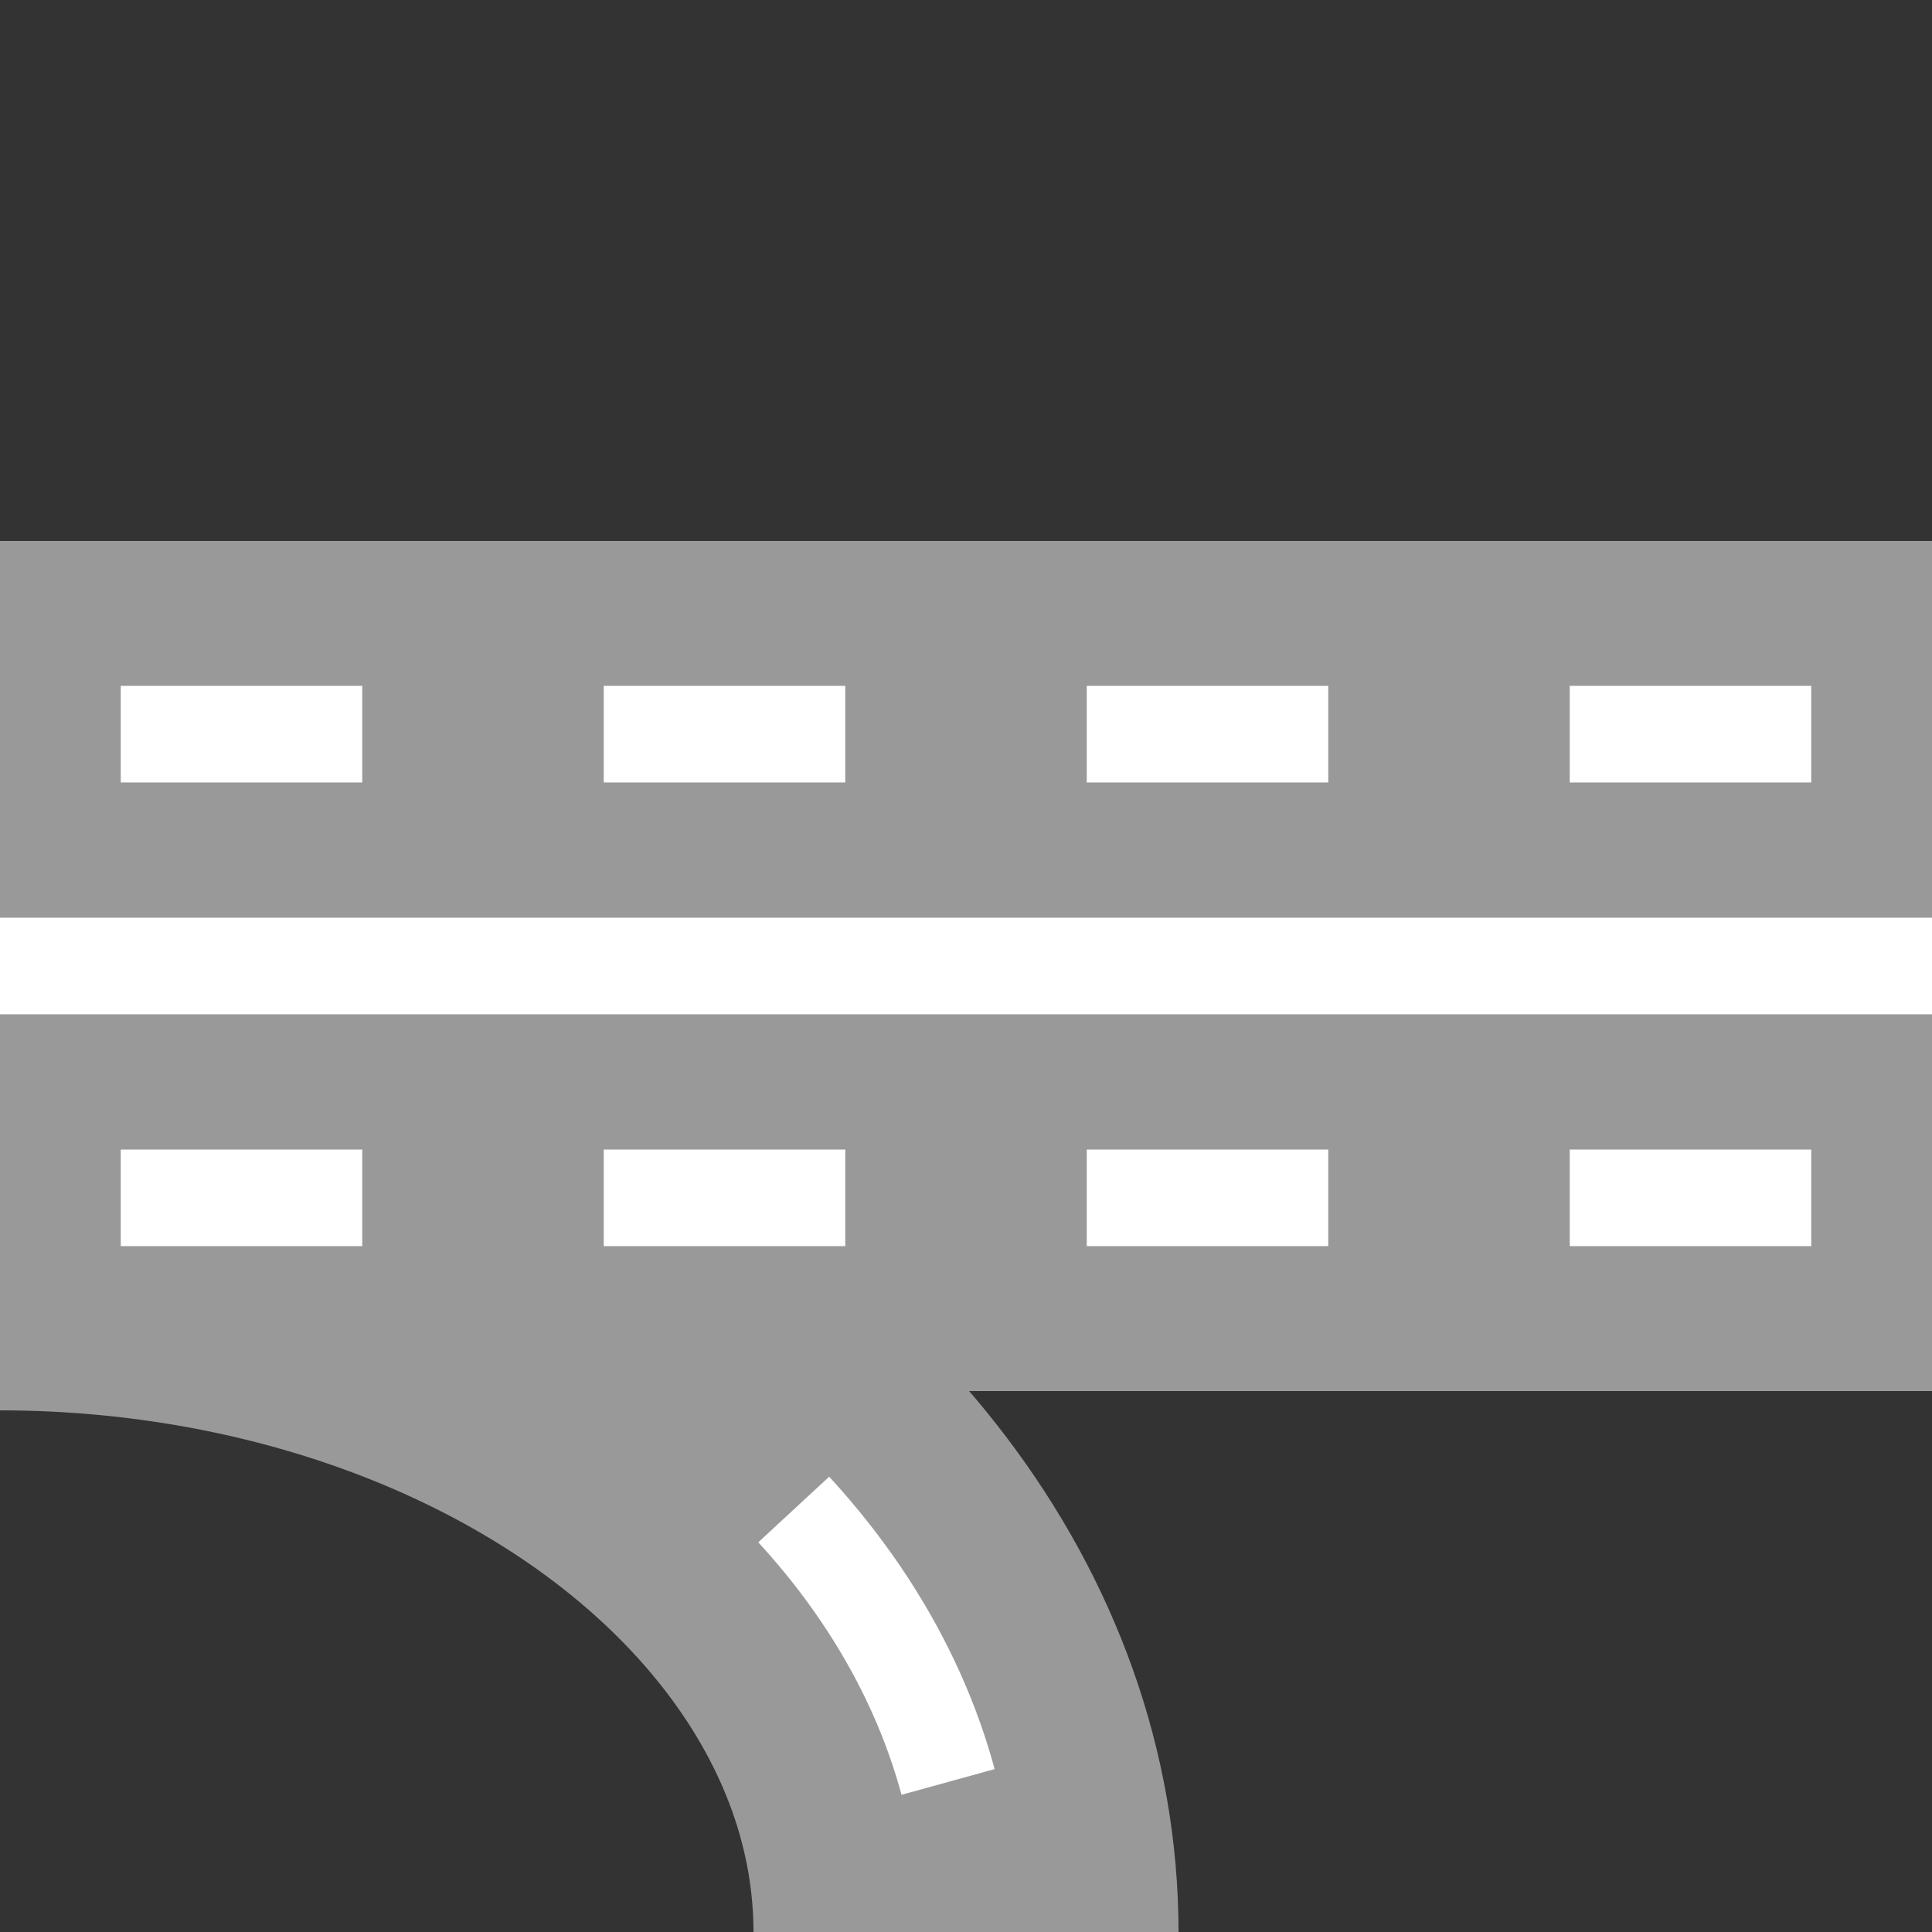
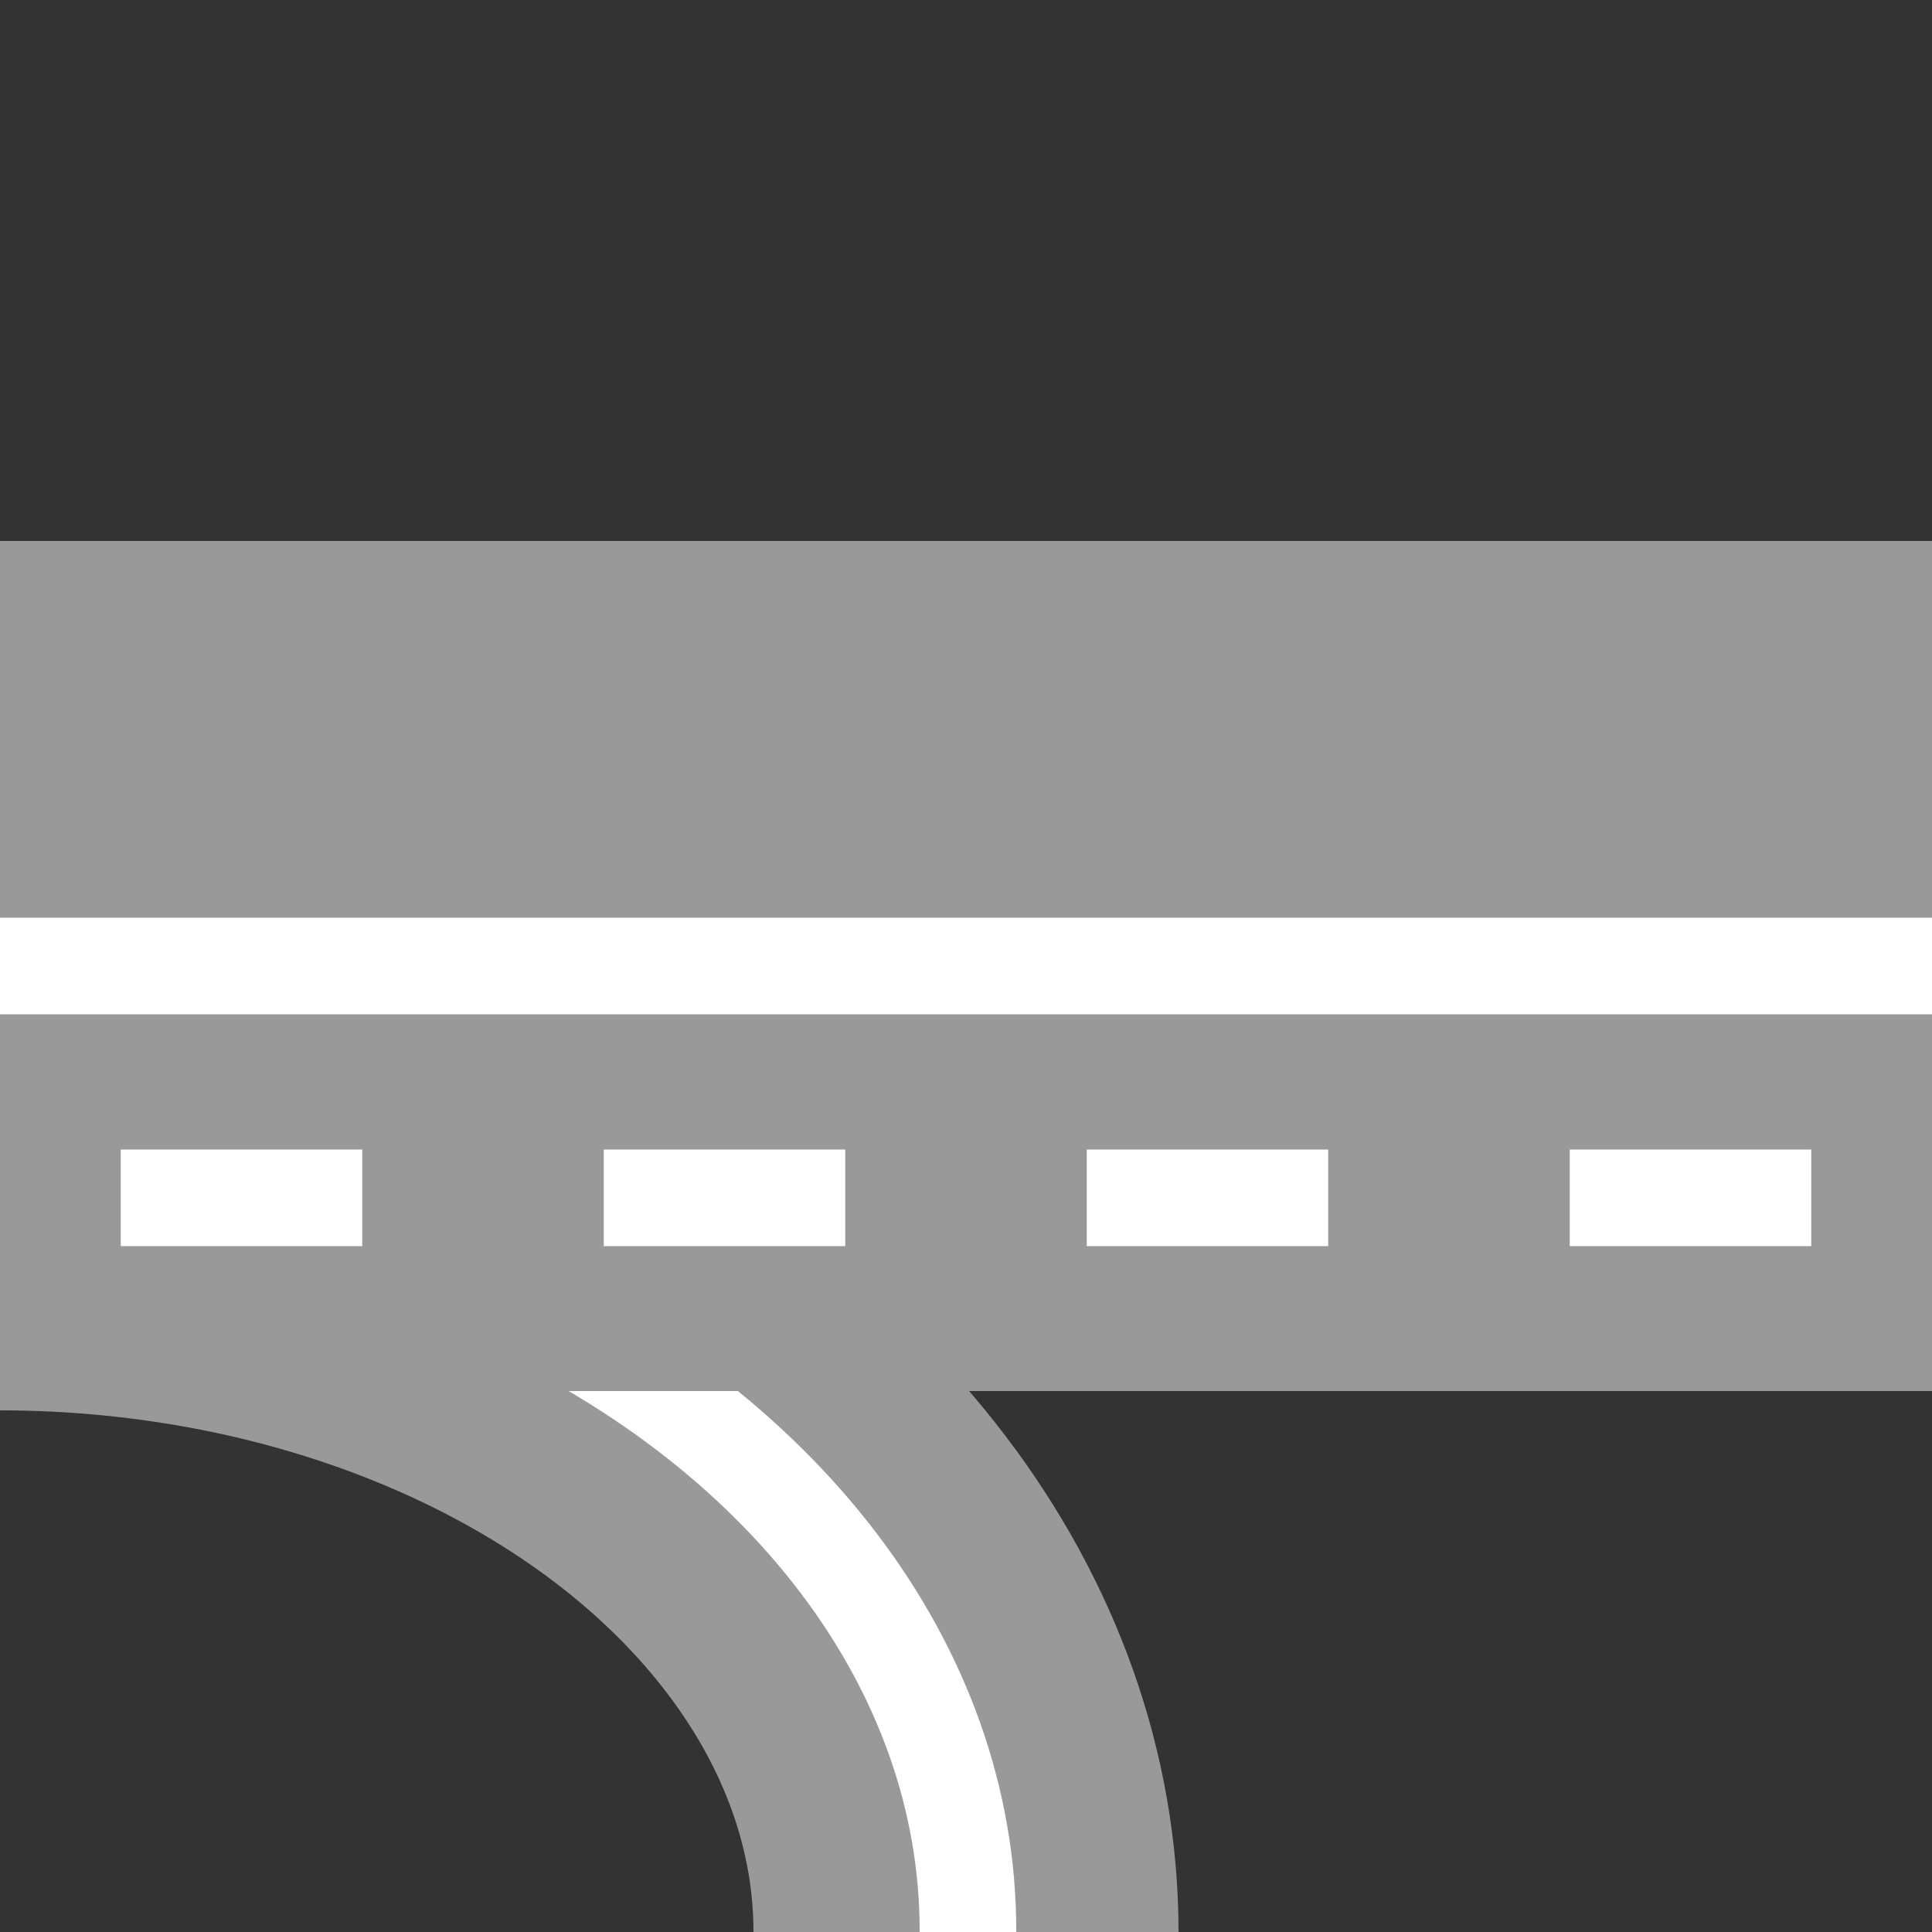
<svg xmlns="http://www.w3.org/2000/svg" xmlns:ns1="http://sodipodi.sourceforge.net/DTD/sodipodi-0.dtd" xmlns:ns2="http://www.inkscape.org/namespaces/inkscape" width="500" height="500" viewBox="0 0 500 500" id="svg2" ns1:version="0.32" ns2:version="0.45.1" ns1:docname="BSicon_RP4swRP2.svg" ns2:output_extension="org.inkscape.output.svg.inkscape" ns1:docbase="C:\Users\Saúl\Pictures\Otros\Carreteras\Mías">
  <rect x="0" y="0" width="500" height="500" fill="#333333" stroke="none" />
  <defs id="defs16" />
  <ns1:namedview ns2:window-height="706" ns2:window-width="1366" ns2:pageshadow="2" ns2:pageopacity="0.0" guidetolerance="10.0" gridtolerance="10.0" objecttolerance="10.0" borderopacity="1.0" bordercolor="#666666" pagecolor="#ffffff" id="base" ns2:zoom="0.508" ns2:cx="559.38583" ns2:cy="127.46444" ns2:window-x="-8" ns2:window-y="-8" ns2:current-layer="svg2" />
  <title id="title4">BS: 4-lane road (E-W)</title>
  <ellipse style="fill:none;stroke:#999999;stroke-width:110px" id="ellipse2178" rx="250" ry="190" cy="500" cx="500" ns1:cx="500" ns1:cy="500" ns1:rx="250" ns1:ry="190" transform="matrix(-1,0,0,1,500,0)" />
  <ellipse style="fill:none;stroke:#ffffff;stroke-width:25px;stroke-dasharray:none" ns1:ry="190" ns1:rx="250" ns1:cy="500" ns1:cx="500" cx="500" cy="500" ry="190" rx="250" id="ellipse2188" transform="matrix(-1,0,0,1,500.5,-0.5)" />
-   <ellipse style="fill:none;stroke:#999999;stroke-width:30px;stroke-dasharray:81.5" ns1:ry="190" ns1:rx="250" ns1:cy="500" ns1:cx="500" cx="500" cy="500" ry="190" rx="250" id="ellipse2194" transform="matrix(-1,0,0,1,500,0)" />
  <g stroke-miterlimit="10" id="g6" style="fill:none;fill-rule:evenodd;stroke:none;stroke-width:10;stroke-linecap:butt;stroke-linejoin:miter;stroke-miterlimit:10">
    <path d="M 0,250 L 500,250" style="stroke:#999999;stroke-width:220px" id="path7" />
    <path d="M 31.25,310 L 500,310" style="stroke:#ffffff;stroke-width:25px;stroke-dasharray:62.5" id="path9" />
-     <path d="M 31.25,190 L 500,190" style="stroke:#ffffff;stroke-width:25px;stroke-dasharray:62.5" id="path11" />
    <path d="M 0,250 L 500,250" style="stroke:#ffffff;stroke-width:25px" id="path13" />
  </g>
</svg>